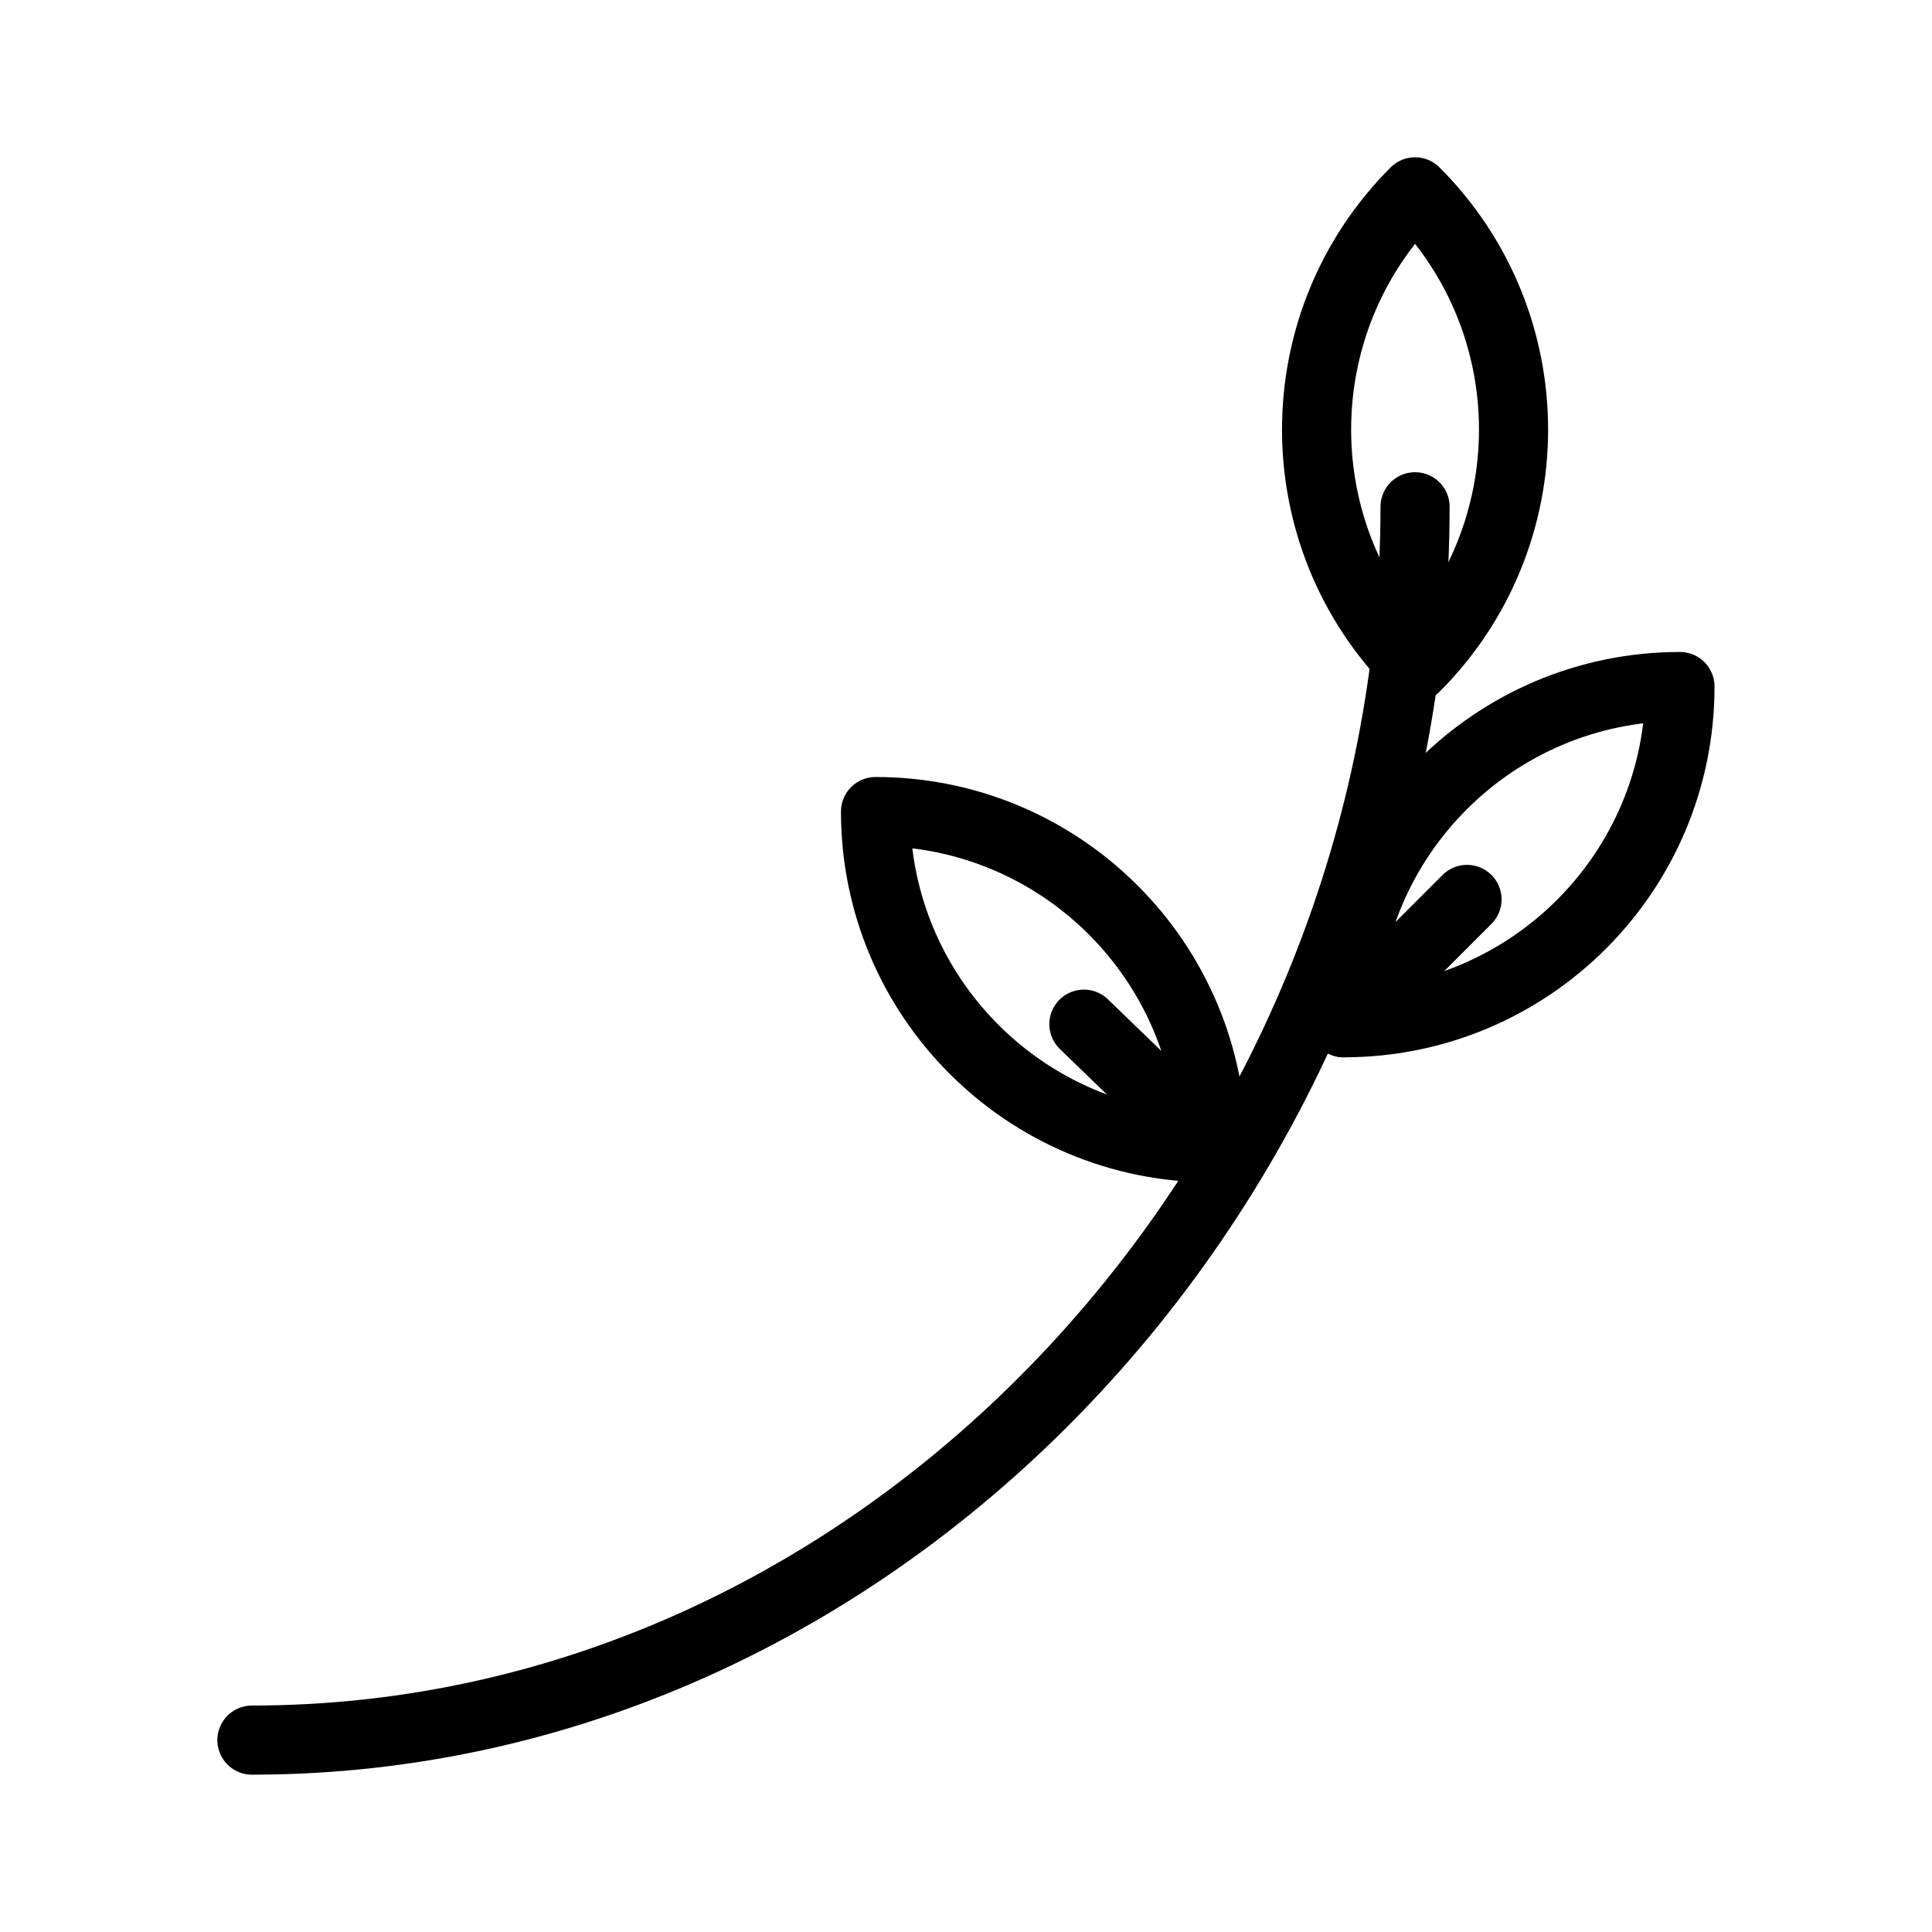
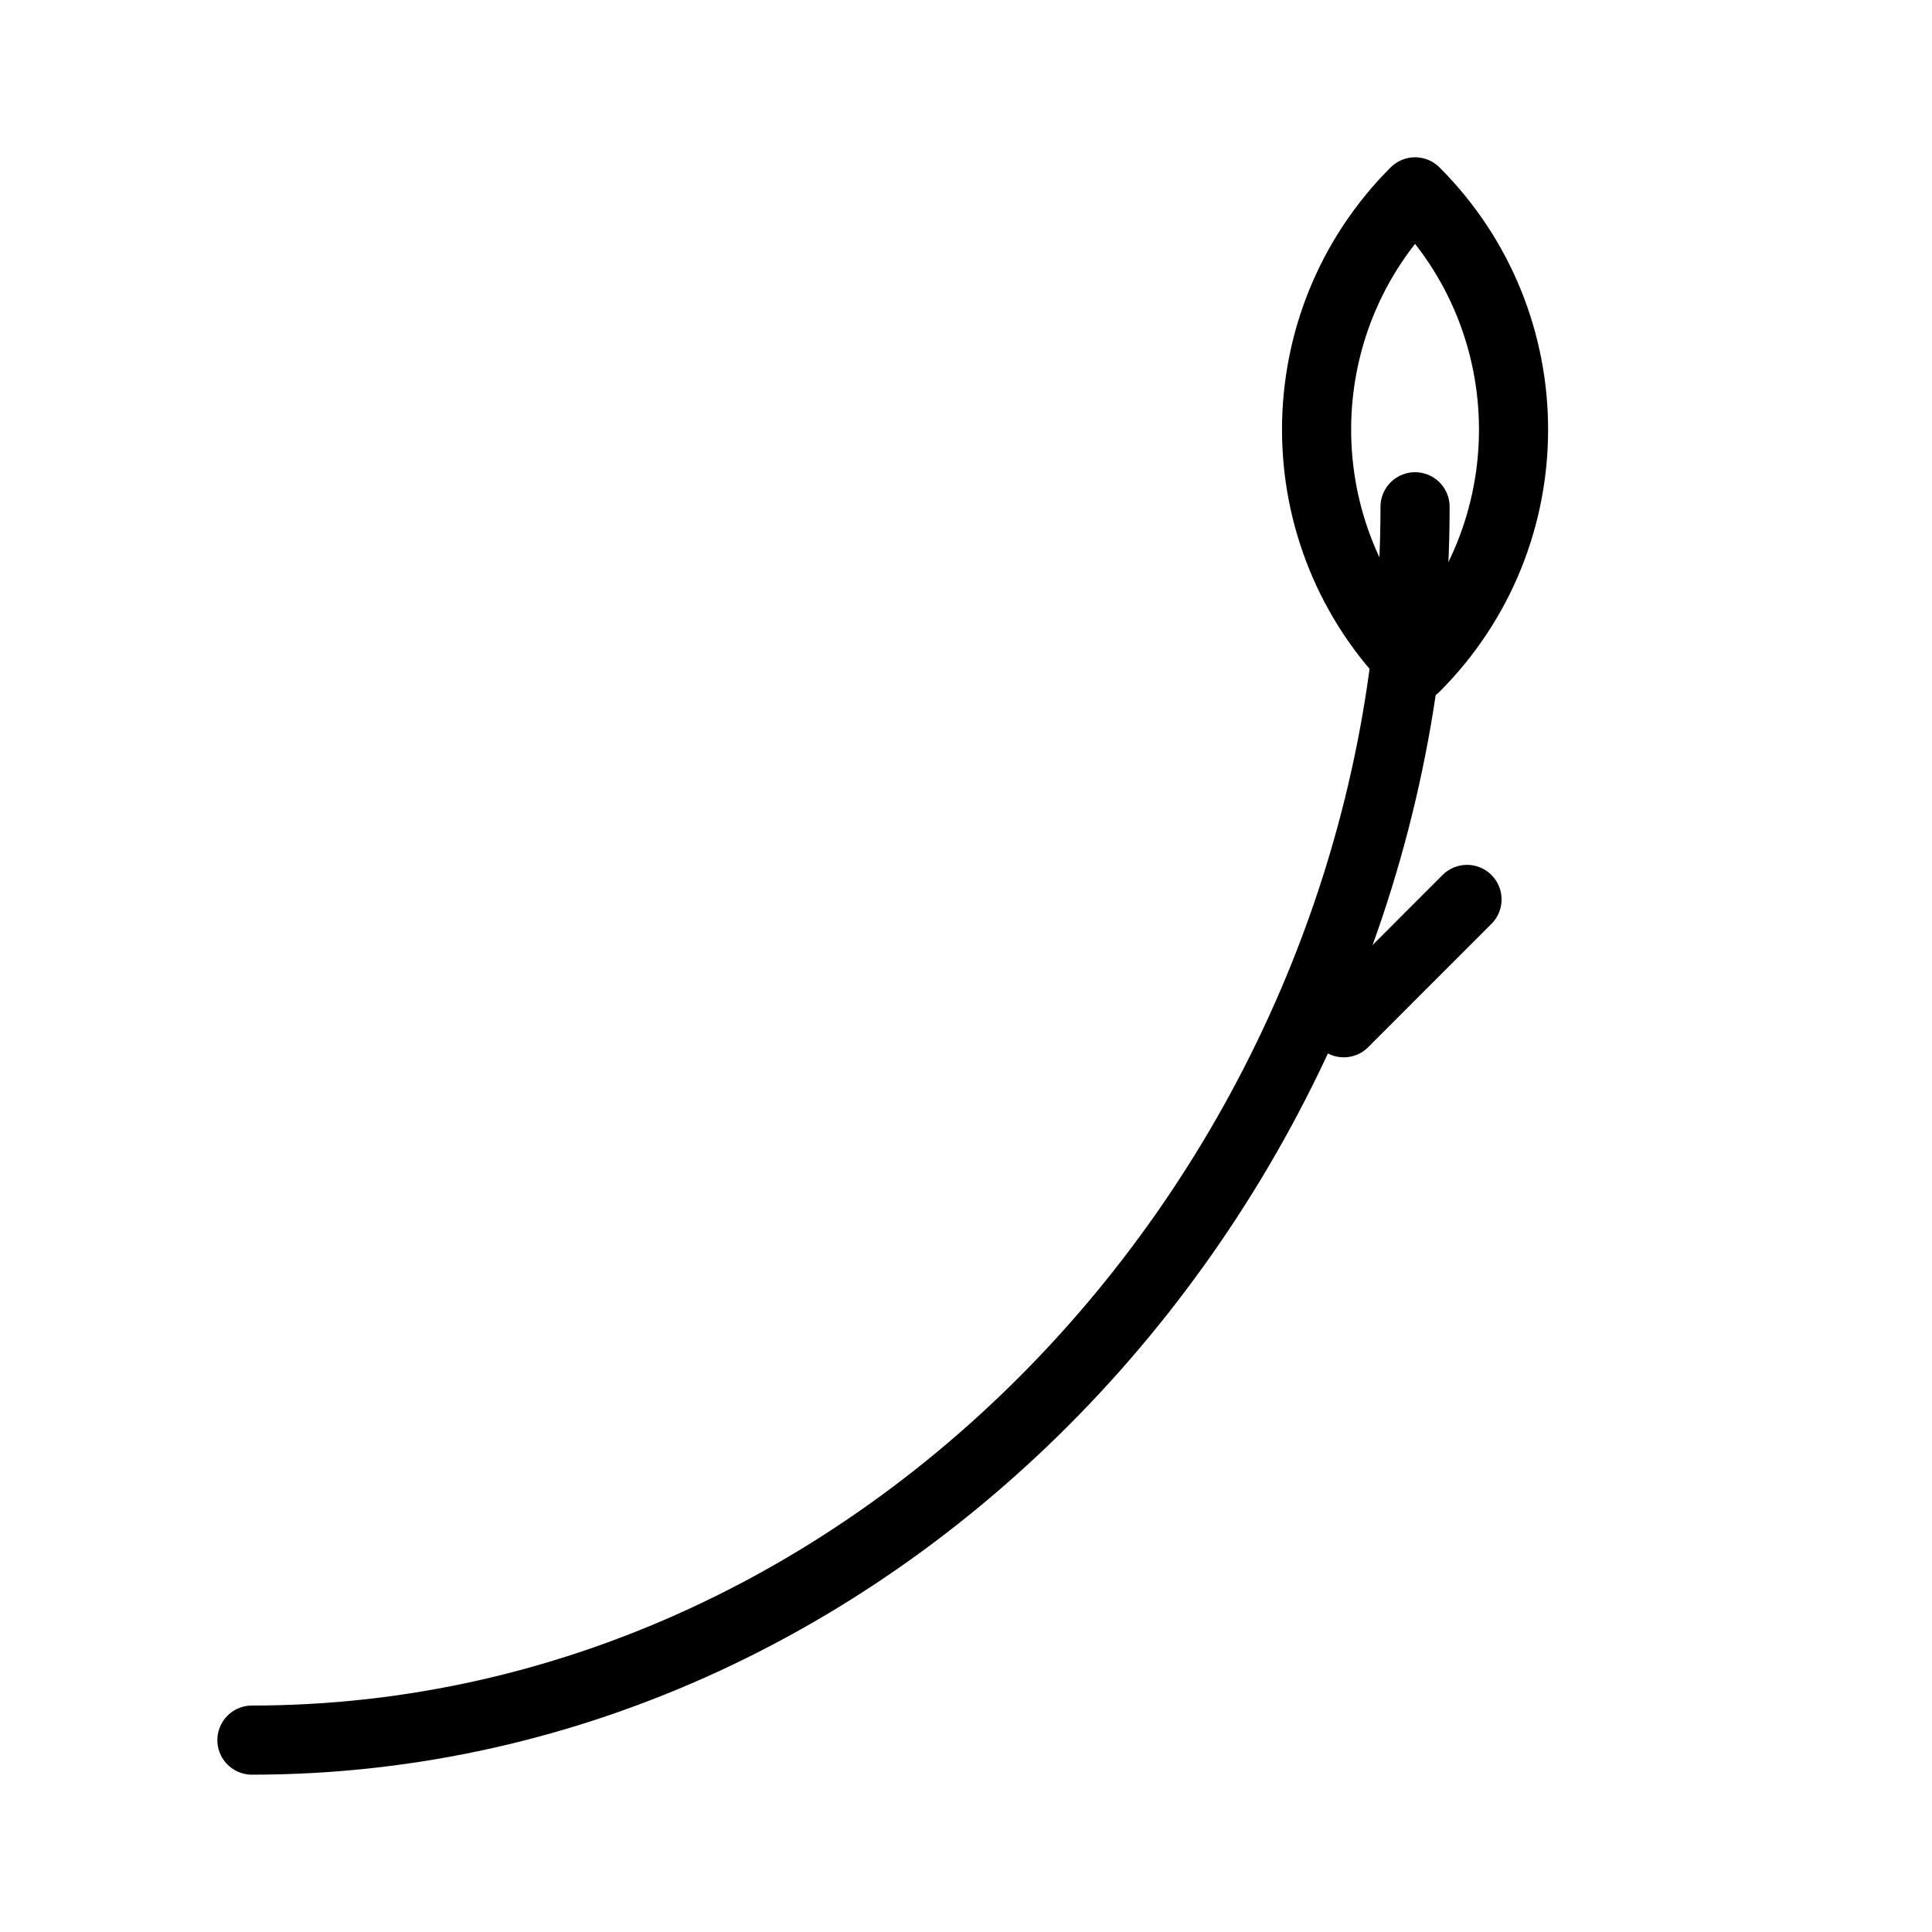
<svg xmlns="http://www.w3.org/2000/svg" width="800px" height="800px" version="1.1" viewBox="144 144 512 512">
  <g fill="none" stroke="#000000" stroke-linecap="round" stroke-linejoin="round" stroke-miterlimit="10" stroke-width="2">
    <path transform="matrix(9.16 0 0 9.16 148.09 148.09)" d="m40.493 18.86c-3.799-3.799-3.799-9.957 0-13.756 3.799 3.798 3.799 9.957 0 13.756z" />
-     <path transform="matrix(9.16 0 0 9.16 148.09 148.09)" d="m38.43 29.143c0-5.372 4.355-9.727 9.727-9.727 0 5.372-4.355 9.727-9.727 9.727z" />
    <path transform="matrix(9.16 0 0 9.16 148.09 148.09)" d="m40.493 14.215c0 18.991-15.066 35.682-33.651 35.682" />
    <path transform="matrix(9.16 0 0 9.16 148.09 148.09)" d="m38.43 29.143 3.566-3.568" />
-     <path transform="matrix(9.16 0 0 9.16 148.09 148.09)" d="m24.884 23.033c0 5.372 4.355 9.727 9.727 9.727 0-5.372-4.355-9.727-9.727-9.727z" />
-     <path transform="matrix(9.16 0 0 9.16 148.09 148.09)" d="m34.611 32.76-3.699-3.576" />
  </g>
</svg>